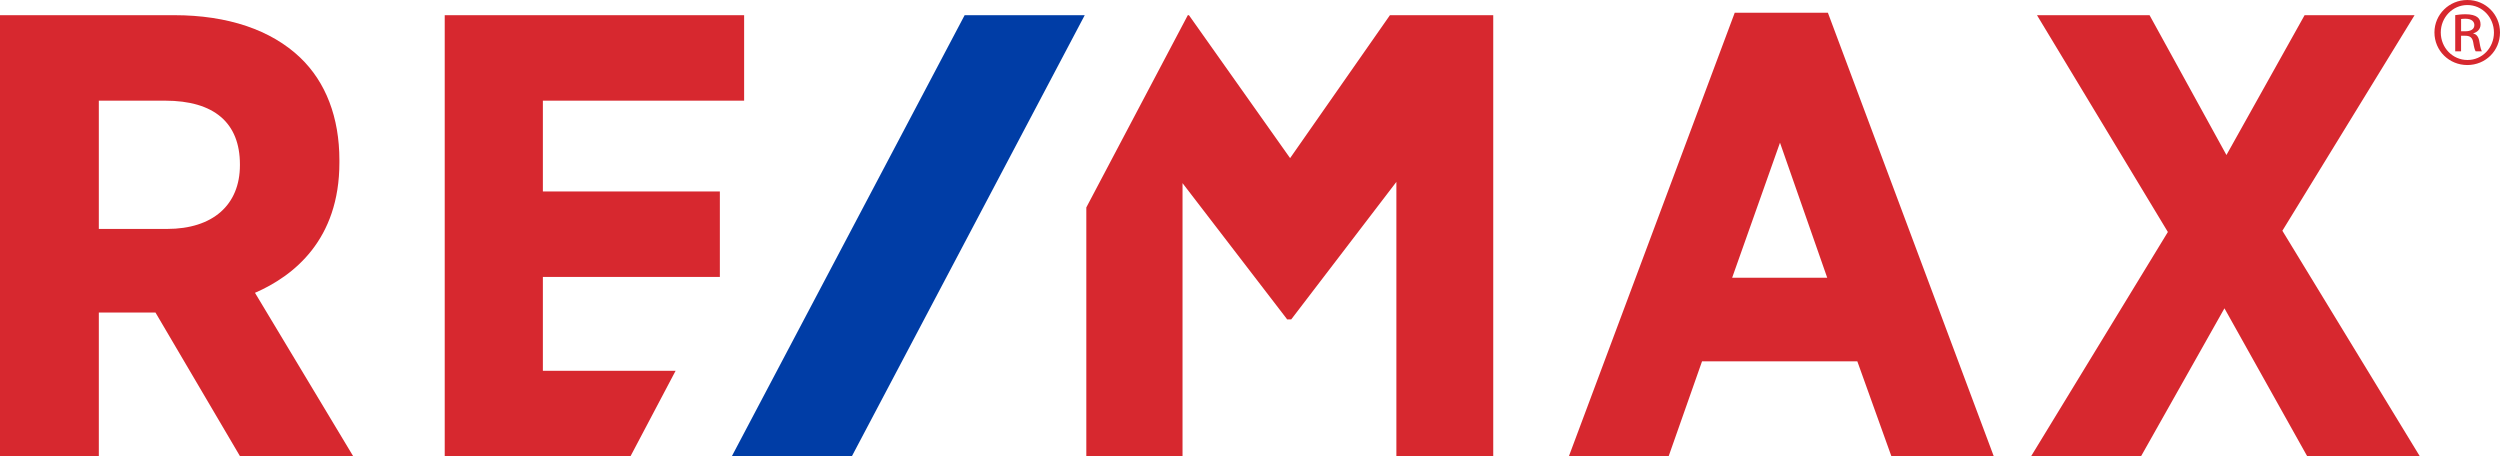
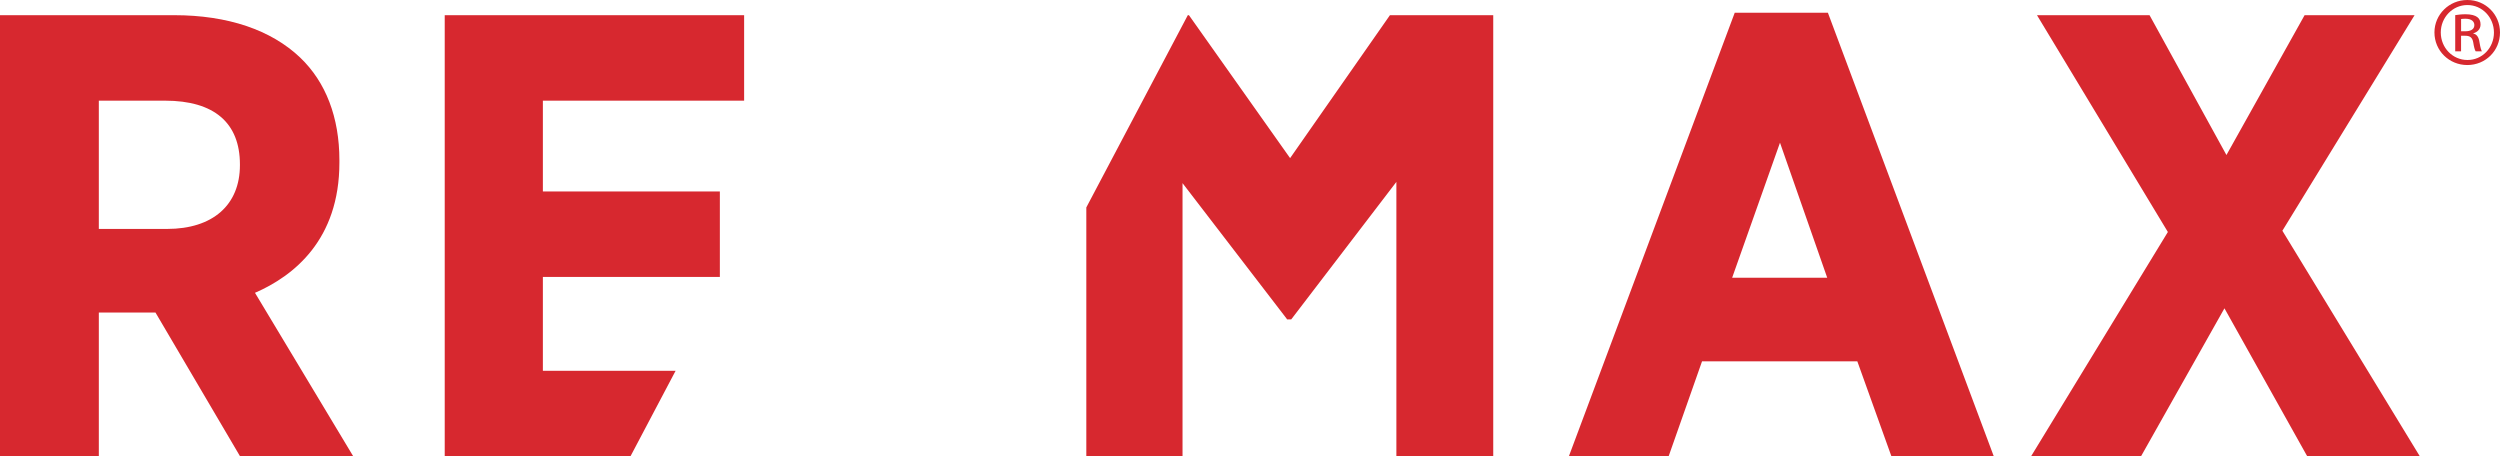
<svg xmlns="http://www.w3.org/2000/svg" viewBox="0 0 966.34 176.37">
  <path d="m131.19 62.86v-.97c0-16.47-5.24-30.17-15.16-39.63-11.24-10.72-28.07-16.39-48.66-16.39h-67.37v170.5h38.2v-55.56h21.9l32.69 55.56h43.75l-37.98-63.19c15.07-6.54 32.63-20.57 32.63-50.32m-38.45.72v.24c0 15.45-10.53 24.67-28.15 24.67h-26.39v-49.58h25.62c18.92 0 28.92 8.53 28.92 24.67m577.8-58.67-64.12 171.47h38.56l12.92-36.72h60.02l13.18 36.72h39.57l-64.13-171.47zm35.74 102.43h-36.74l18.49-52.19zm175.94-18.15 51.1-83.32h-42.51l-30.21 54.05-29.72-54.05h-43.51l50.59 83.8-52.88 86.7h42.5l32.25-57.2 32 57.2h43.52zm-672.38 54.14v-36.29h68.41v-33.04h-68.41v-35.09h77.79v-33.04h-115.73v170.5h71.8l17.44-33.04zm327.42-137.46-38.59 55.25-39.1-55.25h-.44l-39.23 74.31v96.19h37.19v-105.58l40.19 52.32.21.35h1.61l40.65-53.15v106.06h37.44v-170.5z" fill="#d7282f" />
-   <path d="m372.87 5.87-90 170.5h46.4l90.02-170.5z" fill="#003da6" />
  <path d="m953.75 0c7.01 0 12.59 5.58 12.59 12.54 0 7.07-5.57 12.6-12.64 12.6-7.01 0-12.7-5.52-12.7-12.6 0-6.96 5.69-12.54 12.7-12.54zm-.05 1.95c-5.64 0-10.25 4.75-10.25 10.59 0 5.96 4.61 10.65 10.3 10.65 5.7.04 10.25-4.69 10.25-10.6 0-5.89-4.55-10.64-10.25-10.64zm-2.4 17.89h-2.27v-13.99c1.19-.17 2.33-.34 4.03-.34 2.17 0 3.59.45 4.45 1.06s1.31 1.55 1.31 2.89c0 1.85-1.25 2.96-2.79 3.41v.11c1.26.22 2.11 1.33 2.39 3.4.35 2.18.68 3.02.91 3.46h-2.39c-.34-.44-.68-1.73-.97-3.57-.34-1.78-1.25-2.45-3.08-2.45h-1.6v6.02zm0-7.75h1.65c1.89 0 3.48-.67 3.48-2.39 0-1.23-.91-2.46-3.48-2.46-.74 0-1.25.06-1.65.11z" fill="#d7282f" />
</svg>